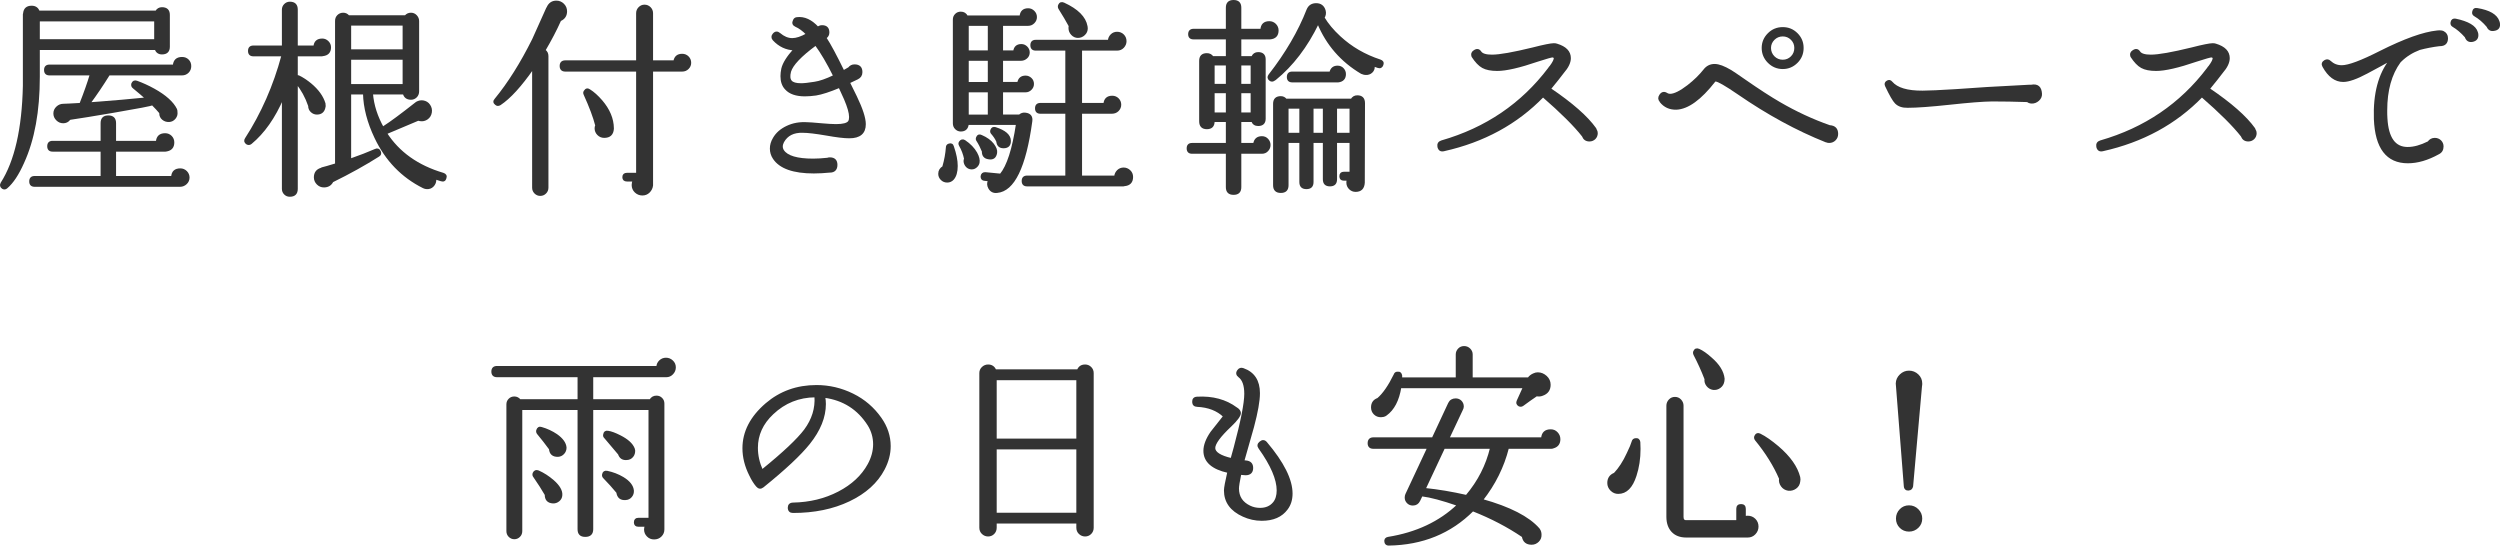
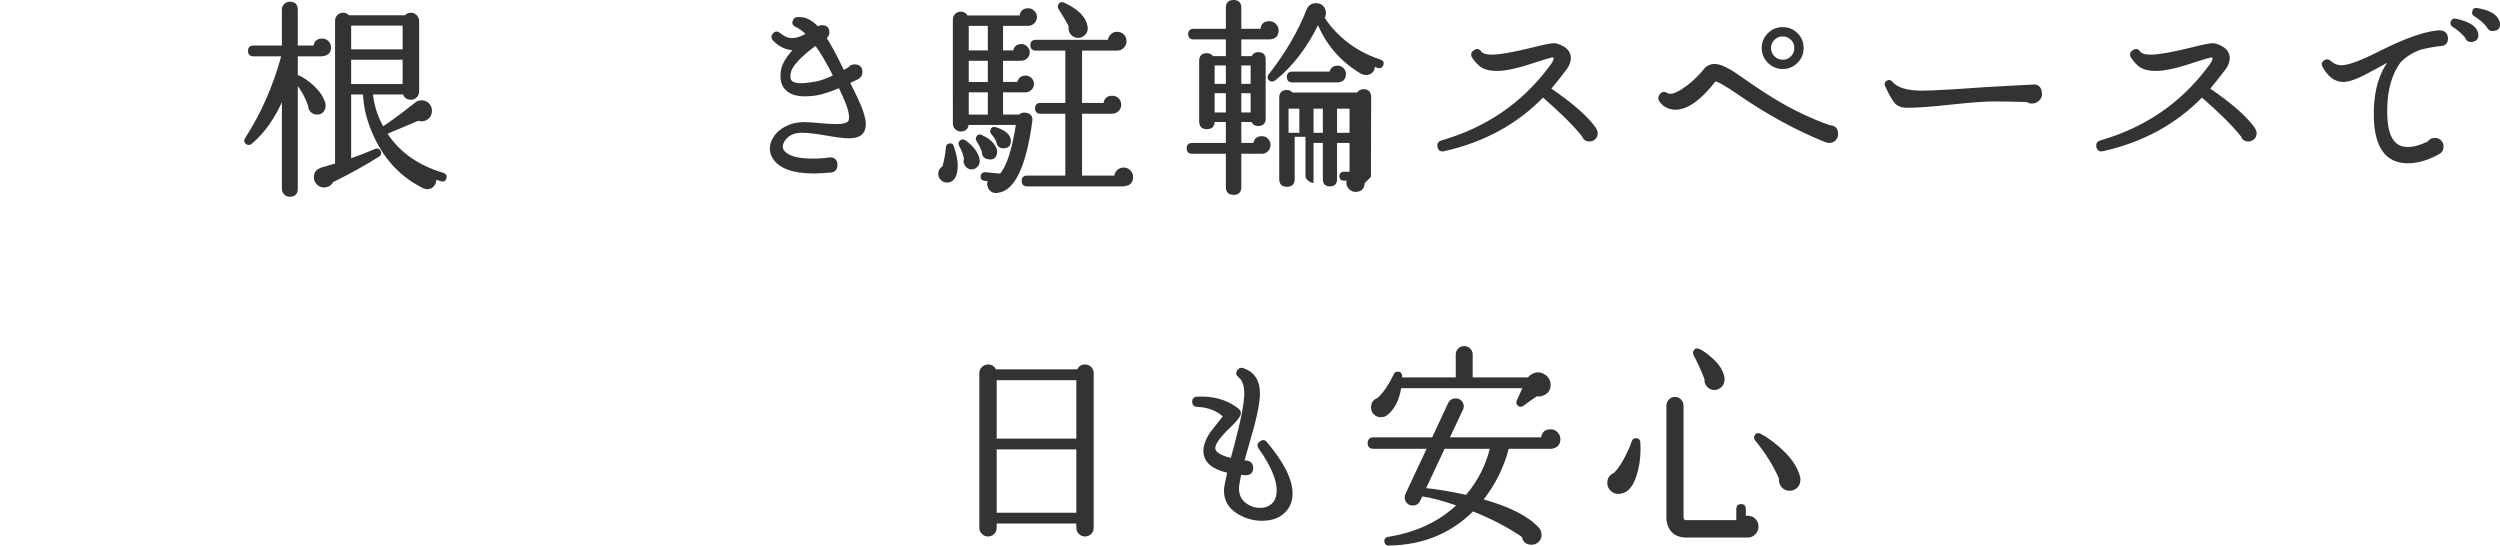
<svg xmlns="http://www.w3.org/2000/svg" id="_レイヤー_2" data-name="レイヤー 2" width="236.08" height="51.52" viewBox="0 0 236.08 51.52">
  <defs>
    <style>
      .cls-1 {
        fill: #333;
        stroke: #333;
        stroke-linecap: round;
        stroke-linejoin: round;
        stroke-width: .18px;
      }
    </style>
  </defs>
  <g id="text">
    <g>
-       <path class="cls-1" d="m15.95,4.41c0,.43-.22.64-.66.64-.29,0-.49-.14-.6-.42H3.67v2.62c0,3.24-.49,5.94-1.48,8.1-.49,1.11-1.01,1.89-1.56,2.36-.12.11-.25.12-.38.04-.17-.12-.21-.27-.1-.46,1.31-2.05,2.01-5.11,2.1-9.18V1.37s0-.06.02-.1c.04-.43.28-.64.72-.64.33,0,.55.15.66.44l.02.02h11.08c.12-.21.3-.32.54-.32.44,0,.66.21.66.64v3Zm1.86,12.36c0,.21-.08.4-.24.55-.16.15-.35.23-.56.23H3.27c-.28,0-.42-.14-.42-.42s.14-.42.42-.42h6.32v-2.48h-4.62c-.28,0-.42-.14-.42-.42s.14-.42.42-.42h4.62v-1.76c0-.43.21-.64.64-.64s.64.21.64.64v1.76h3.94c.04-.48.3-.72.78-.72.23,0,.41.08.56.23.15.15.22.34.22.55,0,.43-.21.68-.62.76-.04.01-.08.02-.12.02h-4.76v2.48h5.38c.03-.48.29-.72.78-.72.21,0,.4.08.55.23s.23.34.23.55Zm-3.16-12.98v-1.86H3.67v1.86h10.98Zm3.32,2.46c0,.21-.07.4-.22.55-.15.15-.33.23-.56.23h-6.9c-.64,1.03-1.25,1.93-1.84,2.72l.82-.06c1.45-.11,2.97-.24,4.54-.4-.35-.31-.75-.65-1.2-1.02-.12-.09-.16-.21-.12-.36.08-.2.22-.27.42-.2.52.19,1.06.43,1.62.74,1.08.6,1.78,1.23,2.1,1.88.03.07.04.15.04.26.03.21-.03.4-.17.57-.14.17-.32.26-.53.27-.23.01-.42-.05-.59-.19-.17-.14-.25-.32-.25-.53v-.06c-.19-.23-.43-.49-.74-.8-.13.08-1.34.31-3.62.7-1.88.32-3.27.55-4.18.68l-.04.04c-.15.19-.34.28-.58.28-.23,0-.42-.08-.59-.25-.17-.17-.25-.36-.25-.59s.09-.42.26-.58c.17-.16.37-.24.6-.24.19,0,.72-.03,1.6-.08.41-1.04.74-1.97.98-2.78h-3.9c-.28,0-.42-.14-.42-.42s.14-.42.42-.42h11.74c.04-.48.3-.72.78-.72.23,0,.41.07.56.22.15.15.22.33.22.56Z" />
      <path class="cls-1" d="m31.17,4.47c0,.44-.23.69-.68.74l-.1.02h-2.36v1.96c.07-.01.13,0,.18.02.32.15.69.39,1.1.72.71.59,1.15,1.21,1.34,1.86v.04c.03.13.02.25-.02.36-.09.36-.33.54-.7.54-.2,0-.37-.07-.52-.21s-.22-.32-.22-.53c-.29-.84-.68-1.55-1.16-2.12v9.96c0,.44-.22.66-.66.66-.19,0-.34-.06-.47-.19-.13-.13-.19-.28-.19-.47v-8.6c-.8,1.87-1.81,3.3-3.02,4.3-.12.09-.25.1-.38.02-.17-.12-.21-.27-.1-.44,1.53-2.37,2.69-5,3.46-7.88h-2.74c-.28,0-.42-.14-.42-.42s.14-.42.42-.42h2.78V.91c0-.17.06-.33.19-.46s.28-.2.47-.2c.44,0,.66.22.66.66v3.48h1.66c.04-.44.29-.66.74-.66.2,0,.37.07.52.22s.22.32.22.52Zm10.9,12.34c-.05.21-.19.29-.4.22-.19-.05-.38-.11-.58-.18.01.07.02.13.02.18-.01.21-.1.39-.25.54-.15.15-.34.21-.55.2-.11,0-.21-.03-.32-.08-2.01-1-3.53-2.57-4.54-4.7-.69-1.45-1.05-2.84-1.08-4.16h-1.3v6.24c.92-.32,1.71-.63,2.38-.92.19-.09.33-.04.42.16.08.17.04.31-.12.4-1.28.81-2.73,1.62-4.36,2.42-.16.32-.43.48-.8.48-.23,0-.43-.08-.6-.25-.17-.17-.26-.37-.26-.61,0-.43.21-.7.62-.82l.06-.04c.19-.04.63-.17,1.32-.38V1.97c0-.19.06-.35.19-.48.13-.13.29-.2.49-.2s.37.08.5.24h5.38c.13-.16.31-.24.52-.24.19,0,.35.07.48.21.13.14.2.3.2.49v6.64c0,.2-.07.37-.2.5-.13.13-.29.2-.48.2-.36,0-.59-.17-.68-.5h-3c.09,1.11.44,2.19,1.04,3.26.03-.05.06-.09.1-.12.63-.4,1.63-1.14,3-2.22l.08-.06c.2-.11.4-.15.6-.12.25.04.45.16.59.37.14.21.19.43.15.67-.04.25-.16.45-.36.59-.2.14-.42.19-.66.15l-.18-.04c-.95.4-1.93.81-2.94,1.24-.03.01-.06.02-.1.02,1.19,1.85,2.99,3.13,5.4,3.84.21.07.29.2.22.4Zm-3.96-12.06v-2.42h-5.04v2.42h5.04Zm0,3.28v-2.48h-5.04v2.48h5.04Z" />
-       <path class="cls-1" d="m53.46,1.07c0,.4-.19.68-.56.84-.41.92-.91,1.87-1.48,2.84.19.13.28.31.28.54v12.44c0,.19-.07.35-.2.48-.13.13-.29.2-.48.2s-.35-.07-.48-.2c-.13-.13-.2-.29-.2-.48V6.43c-1.16,1.67-2.2,2.81-3.12,3.42-.15.09-.28.09-.4-.02-.17-.13-.19-.28-.04-.44,1.25-1.52,2.44-3.41,3.56-5.66.44-.99.88-1.97,1.32-2.94l.04-.06c.17-.39.45-.58.84-.58.25,0,.47.09.65.27.18.18.27.4.27.65Zm11.72,4.86c0,.2-.07.37-.22.52s-.33.22-.54.22h-2.84v10.84c-.03.24-.13.44-.3.61-.17.17-.38.25-.62.25-.25,0-.47-.09-.65-.26-.18-.17-.27-.39-.27-.64,0-.15.03-.29.1-.42h-.64c-.23,0-.34-.11-.34-.32s.11-.32.34-.32h.96V6.67h-6.78c-.29,0-.44-.15-.44-.44s.15-.44.44-.44h6.78V1.25c0-.2.07-.37.21-.51.14-.14.3-.21.49-.21.2,0,.37.07.51.21.14.14.21.31.21.51v4.54h2.1c.07-.41.31-.62.74-.62.21,0,.39.07.54.22.15.15.22.33.22.54Zm-7.3,6.18v.06c-.04.51-.31.76-.82.76-.23,0-.42-.08-.58-.24-.16-.16-.24-.35-.24-.58,0-.09.02-.18.06-.26-.2-.79-.57-1.77-1.1-2.94-.05-.11-.05-.21.02-.3.12-.19.27-.22.44-.1.37.23.75.57,1.14,1.02.71.83,1.07,1.69,1.08,2.58Z" />
      <path class="cls-1" d="m80.21,12.97c-.51,0-1.23-.09-2.18-.26-1-.17-1.74-.26-2.22-.26-.88-.03-1.5.29-1.86.94-.16.31-.16.59,0,.84.37.56,1.32.84,2.84.84.41,0,.86-.03,1.34-.08.07-.03.15-.04.24-.04.41,0,.62.21.62.62s-.21.64-.62.64h-.02c-.53.05-1.03.08-1.5.08-1.93,0-3.19-.45-3.78-1.34-.19-.28-.28-.59-.28-.92s.09-.64.28-.96c.27-.47.68-.83,1.25-1.1.57-.27,1.19-.38,1.87-.34.17,0,.63.03,1.38.1.57.05,1.03.08,1.38.08.67,0,1.07-.11,1.22-.32.07-.11.1-.25.1-.44,0-.39-.16-.95-.48-1.7-.19-.43-.36-.81-.52-1.14-.93.39-1.67.63-2.22.72-.37.05-.72.08-1.04.08-.83,0-1.43-.21-1.8-.62-.28-.29-.42-.69-.42-1.2,0-.23.03-.46.08-.7.12-.51.5-1.11,1.14-1.82-.76-.03-1.41-.33-1.96-.92-.15-.17-.15-.35,0-.52.17-.2.36-.21.56-.04.39.33.79.5,1.2.5.39,0,.85-.15,1.4-.46-.36-.37-.71-.63-1.06-.78-.24-.11-.3-.28-.18-.52.05-.13.15-.21.3-.22.68-.08,1.33.22,1.96.9.12-.09.25-.14.4-.14.4,0,.6.2.6.6,0,.21-.09.38-.28.5.43.65.99,1.71,1.7,3.16.21-.12.39-.22.52-.3.13-.17.31-.26.52-.26.44,0,.66.21.66.64,0,.28-.13.48-.38.6-.13.07-.4.19-.8.38l.66,1.34c.56,1.16.84,2.03.84,2.6,0,.83-.49,1.24-1.46,1.24Zm-1.44-5.8c-.61-1.23-1.19-2.21-1.74-2.96-1.43,1.05-2.23,1.9-2.42,2.54-.11.43-.08.73.08.92.16.19.48.28.96.28.29,0,.72-.05,1.28-.14.48-.07,1.09-.28,1.84-.64Z" />
      <path class="cls-1" d="m89.99,13.85c.24.69.36,1.3.36,1.82,0,.56-.12.97-.36,1.24-.15.16-.33.24-.54.24s-.39-.07-.54-.22c-.15-.15-.22-.32-.22-.52,0-.28.13-.49.38-.64.19-.65.3-1.27.34-1.84,0-.15.07-.24.2-.28.2-.07.33,0,.38.2Zm7.84-12.24c0,.2-.07.37-.22.52-.15.15-.32.22-.52.22h-2.46v2.5h1.14c.05-.4.28-.6.68-.6.19,0,.35.07.49.21.14.14.21.3.21.49,0,.2-.07.37-.22.5-.15.13-.31.2-.5.2h-1.8v2.18h1.52c.07-.4.3-.6.7-.6.19,0,.35.07.49.2.14.13.21.3.21.5,0,.19-.07.35-.21.49-.14.14-.3.21-.49.21h-2.22v2.28h1.64c.16-.15.35-.21.56-.18.44.05.63.3.56.74-.59,4.31-1.67,6.53-3.24,6.66-.33.04-.58-.09-.74-.38-.13-.24-.14-.48-.02-.72l-.4-.04c-.21-.01-.31-.13-.3-.34.03-.21.15-.31.36-.3l1.44.14c.67-.8,1.18-2.39,1.54-4.78h-4.64c-.04.41-.26.62-.66.62-.19,0-.34-.07-.47-.2-.13-.13-.19-.29-.19-.48V1.85c0-.19.06-.34.19-.47.13-.13.28-.19.47-.19.27,0,.46.12.58.36h5.06c.04-.45.28-.68.72-.68.2,0,.37.07.52.22.15.15.22.32.22.52Zm-5.42,13.76c-.04.17-.14.31-.29.42-.15.11-.32.14-.51.1-.17-.04-.31-.14-.41-.3-.1-.16-.14-.33-.11-.5.01-.01.03-.04.04-.08-.09-.45-.25-.88-.48-1.28-.07-.12-.07-.23,0-.32.12-.17.27-.21.44-.1.49.33.86.71,1.1,1.14.2.36.27.67.22.92Zm.96-10.52v-2.5h-1.98v2.5h1.98Zm0,2.98v-2.18h-1.98v2.18h1.98Zm0,3.08v-2.28h-1.98v2.28h1.98Zm.7,3.52c-.07.43-.31.6-.72.52-.37-.05-.55-.27-.54-.66-.15-.37-.32-.71-.52-1.02-.07-.09-.07-.19-.02-.3.08-.19.21-.23.4-.14.49.21.86.48,1.1.79s.34.58.3.81Zm1.3-1.14c.01.4-.18.61-.58.62-.37.01-.58-.17-.62-.56-.12-.27-.29-.52-.5-.76-.08-.08-.1-.18-.06-.3.07-.19.19-.25.38-.2.91.29,1.37.69,1.38,1.2Zm11.54,3.42c0,.48-.25.74-.74.78-.03.01-.05.02-.08.02h-9.1c-.28,0-.42-.14-.42-.42s.14-.42.42-.42h3.7v-6.02h-2.44c-.28,0-.42-.14-.42-.42s.14-.42.42-.42h2.44v-5.12h-2.88c-.28,0-.42-.14-.42-.42s.14-.42.42-.42h6.9c.01-.21.09-.39.24-.54.15-.15.33-.22.54-.22.23,0,.42.08.57.23s.23.34.23.57c0,.21-.08.4-.23.56s-.34.24-.57.24h-3.4v5.12h2.2c.04-.45.29-.68.74-.68.21,0,.39.07.54.22.15.15.22.33.22.54s-.08.39-.23.54-.34.22-.57.22h-2.9v6.02h3.22c.01-.21.1-.39.25-.54.15-.15.34-.22.55-.22s.4.08.56.23c.16.15.24.34.24.57Zm-4.28-14.04c0,.23-.08.42-.25.58-.17.16-.36.24-.59.24-.21,0-.4-.08-.56-.25s-.24-.36-.24-.59c0-.07,0-.13.02-.2-.27-.49-.59-1.05-.98-1.66-.05-.09-.06-.19-.02-.3.09-.2.24-.25.44-.16,1.29.59,2.01,1.31,2.16,2.16.01.08.02.14.02.18Z" />
-       <path class="cls-1" d="m120.65,2.87c0,.47-.24.72-.72.76h-2.8v1.76h1.12c.11-.25.29-.38.56-.38.41,0,.62.2.62.6v5.6c0,.4-.21.6-.62.6-.28,0-.47-.13-.56-.38h-1.12v2.16h1.3c.07-.43.31-.64.74-.64.2,0,.37.07.51.22.14.15.21.32.21.52s-.07.37-.21.52c-.14.15-.31.22-.51.22h-2.04v3.24c0,.43-.21.64-.64.64s-.64-.21-.64-.64v-3.24h-3.28c-.28,0-.42-.14-.42-.42s.14-.42.42-.42h3.28v-2.16h-1.24v.02c0,.44-.21.66-.64.66s-.64-.22-.64-.66v-5.7c0-.43.21-.64.64-.64.23,0,.41.09.54.28h1.34v-1.76h-3.14c-.28,0-.42-.13-.42-.4s.14-.42.42-.42h3.14V.73c0-.43.21-.64.64-.64s.64.21.64.64v2.08h1.98c.03-.48.28-.72.76-.72.21,0,.4.08.55.23s.23.34.23.55Zm-4.8,5.14v-1.92h-1.24v1.92h1.24Zm0,2.7v-2h-1.24v2h1.24Zm2.34-2.7v-1.92h-1.06v1.92h1.06Zm0,2.7v-2h-1.06v2h1.06Zm12.36-4.6c-.07.21-.21.29-.42.22-.13-.05-.27-.1-.4-.14v.1c.01.2-.06.37-.21.51-.15.14-.34.2-.55.19-.07.01-.2-.02-.4-.1-1.89-1.12-3.26-2.69-4.1-4.72-1.08,2.23-2.43,4-4.06,5.32l-.04.02c-.16.13-.31.15-.44.04-.17-.13-.19-.29-.06-.46,1.6-2.05,2.8-4.11,3.6-6.16.15-.36.42-.54.82-.54s.68.2.8.6c.07.24.03.47-.1.68.36.61.87,1.22,1.52,1.82,1.08,1,2.35,1.74,3.82,2.22.21.07.29.2.22.4Zm-1.76,11.14c-.03.52-.29.78-.78.78-.21,0-.4-.08-.55-.23s-.23-.34-.23-.55c0-.11.01-.2.04-.28h-.38c-.21,0-.32-.11-.32-.32,0-.23.11-.34.32-.34h.64v-2.9h-1.36v3.52c0,.39-.19.58-.58.58s-.58-.19-.58-.58v-3.52h-1.06v3.78c0,.39-.19.58-.58.58s-.58-.19-.58-.58v-3.78h-1.2v4.08c0,.43-.21.64-.64.64s-.64-.21-.64-.64v-7.68c0-.43.21-.64.64-.64.2,0,.36.08.48.24h6.2c.12-.21.3-.32.54-.32.43,0,.64.22.64.66l-.02,7.5Zm-6-4.62v-2.46h-1.2v2.46h1.2Zm4.22-5.64c0,.41-.21.65-.64.7h-4.34c-.28,0-.42-.14-.42-.42s.14-.42.42-.42h3.6c.08-.37.31-.56.68-.56.2,0,.37.07.5.21.13.14.2.3.2.49Zm-2,5.64v-2.46h-1.06v2.46h1.06Zm2.52,0v-2.46h-1.36v2.46h1.36Z" />
+       <path class="cls-1" d="m120.65,2.87c0,.47-.24.72-.72.76h-2.8v1.76h1.12c.11-.25.29-.38.56-.38.41,0,.62.2.62.6v5.6c0,.4-.21.6-.62.6-.28,0-.47-.13-.56-.38h-1.12v2.16h1.3c.07-.43.31-.64.74-.64.2,0,.37.07.51.22.14.15.21.32.21.52s-.07.37-.21.52c-.14.15-.31.22-.51.22h-2.04v3.24c0,.43-.21.64-.64.64s-.64-.21-.64-.64v-3.24h-3.28c-.28,0-.42-.14-.42-.42s.14-.42.42-.42h3.28v-2.16h-1.24v.02c0,.44-.21.66-.64.66s-.64-.22-.64-.66v-5.7c0-.43.21-.64.64-.64.23,0,.41.09.54.28h1.34v-1.76h-3.14c-.28,0-.42-.13-.42-.4s.14-.42.42-.42h3.14V.73c0-.43.21-.64.64-.64s.64.21.64.64v2.08h1.98c.03-.48.28-.72.76-.72.21,0,.4.08.55.23s.23.34.23.55Zm-4.8,5.14v-1.92h-1.24v1.92h1.24Zm0,2.7v-2h-1.24v2h1.24Zm2.34-2.7v-1.92h-1.06v1.92h1.06Zm0,2.7v-2h-1.06v2h1.06Zm12.36-4.6c-.07.21-.21.29-.42.22-.13-.05-.27-.1-.4-.14v.1c.01.2-.06.37-.21.51-.15.14-.34.2-.55.19-.07.01-.2-.02-.4-.1-1.89-1.12-3.26-2.69-4.1-4.72-1.08,2.23-2.43,4-4.06,5.32l-.04.02c-.16.13-.31.15-.44.04-.17-.13-.19-.29-.06-.46,1.6-2.05,2.8-4.11,3.6-6.16.15-.36.42-.54.82-.54s.68.2.8.6c.07.24.03.47-.1.68.36.61.87,1.22,1.52,1.82,1.08,1,2.35,1.74,3.82,2.22.21.07.29.2.22.4Zm-1.76,11.14c-.03.52-.29.78-.78.78-.21,0-.4-.08-.55-.23s-.23-.34-.23-.55c0-.11.01-.2.04-.28h-.38c-.21,0-.32-.11-.32-.32,0-.23.11-.34.32-.34h.64v-2.9h-1.36v3.52c0,.39-.19.58-.58.58s-.58-.19-.58-.58v-3.52h-1.06v3.78s-.58-.19-.58-.58v-3.78h-1.2v4.08c0,.43-.21.64-.64.64s-.64-.21-.64-.64v-7.68c0-.43.21-.64.64-.64.2,0,.36.08.48.24h6.2c.12-.21.3-.32.54-.32.43,0,.64.22.64.66l-.02,7.5Zm-6-4.62v-2.46h-1.2v2.46h1.2Zm4.22-5.64c0,.41-.21.65-.64.7h-4.34c-.28,0-.42-.14-.42-.42s.14-.42.42-.42h3.6c.08-.37.31-.56.68-.56.2,0,.37.07.5.21.13.14.2.3.2.49Zm-2,5.64v-2.46h-1.06v2.46h1.06Zm2.52,0v-2.46h-1.36v2.46h1.36Z" />
      <path class="cls-1" d="m150.79,12.57c0,.2-.07.37-.2.5-.13.13-.3.2-.5.2-.31,0-.51-.15-.62-.44-.76-.97-2.01-2.22-3.76-3.74-2.48,2.56-5.6,4.26-9.36,5.1-.28.07-.45-.04-.52-.32-.05-.27.05-.44.3-.52,4.21-1.21,7.59-3.51,10.14-6.88.05-.09.1-.15.14-.18.29-.39.43-.67.4-.84,0-.04-.06-.08-.18-.12-.12,0-.59.13-1.42.4-1.72.59-2.99.88-3.82.88-.59,0-1.04-.09-1.37-.27-.33-.18-.65-.52-.97-1.01-.08-.21-.03-.38.16-.5.24-.17.44-.15.59.08.15.23.52.34,1.09.34.73,0,2.02-.23,3.86-.68,1.05-.27,1.71-.4,1.98-.4.11,0,.2.01.28.04.83.25,1.24.68,1.24,1.28,0,.4-.21.85-.64,1.34-.27.36-.68.88-1.24,1.56,2.07,1.4,3.49,2.65,4.28,3.76l.04.1c.07.11.1.21.1.32Z" />
      <path class="cls-1" d="m173.49,12.65c0,.21-.07.39-.22.54-.15.15-.33.22-.54.22-.09,0-.19-.02-.28-.06h-.02c-2.73-1.09-5.49-2.59-8.26-4.5-1.21-.83-1.93-1.24-2.16-1.24-.05,0-.09.01-.1.04-1.33,1.71-2.54,2.58-3.62,2.62-.61.01-1.11-.21-1.48-.68v-.02c-.16-.17-.17-.36-.04-.56.17-.27.39-.31.64-.14.09.05.19.08.3.08.4,0,.97-.28,1.7-.84.63-.49,1.13-.99,1.52-1.48.25-.33.58-.5.98-.5s.89.19,1.52.56c.16.09.61.4,1.36.92,1.28.89,2.36,1.59,3.24,2.1,1.53.89,3.11,1.63,4.74,2.2.48.03.72.27.72.74Zm-3.26-8.12c0,.52-.18.97-.55,1.34-.37.37-.81.56-1.33.56s-.97-.19-1.34-.56c-.37-.37-.56-.82-.56-1.34s.19-.96.56-1.33c.37-.37.82-.55,1.34-.55s.96.18,1.33.55c.37.37.55.81.55,1.33Zm-.7,0c0-.32-.11-.6-.34-.83s-.51-.35-.84-.35-.62.12-.85.35-.35.51-.35.83.12.62.35.85c.23.23.52.35.85.35s.61-.12.84-.35c.23-.23.34-.52.34-.85Z" />
      <path class="cls-1" d="m192.74,8.87c.01.21-.07.41-.26.58s-.4.25-.64.24c-.16-.01-.29-.06-.38-.14-1.17-.04-2.29-.06-3.34-.06-.89.01-2.22.12-3.99.31-1.77.19-3.1.29-3.99.29-.48.01-.85-.11-1.12-.38-.21-.21-.52-.75-.92-1.6-.08-.17-.05-.31.1-.4.16-.11.3-.09.42.06.51.6,1.49.89,2.94.88.57,0,1.61-.05,3.1-.14,1.64-.13,3.97-.27,7-.42h.16c.59-.11.89.15.92.78Z" />
      <path class="cls-1" d="m213.01,12.57c0,.2-.07.37-.2.5-.13.13-.3.2-.5.2-.31,0-.51-.15-.62-.44-.76-.97-2.01-2.22-3.76-3.74-2.48,2.56-5.6,4.26-9.36,5.1-.28.07-.45-.04-.52-.32-.05-.27.05-.44.3-.52,4.21-1.21,7.59-3.51,10.14-6.88.05-.09.1-.15.14-.18.29-.39.43-.67.4-.84,0-.04-.06-.08-.18-.12-.12,0-.59.13-1.42.4-1.72.59-2.99.88-3.82.88-.59,0-1.04-.09-1.37-.27-.33-.18-.65-.52-.97-1.01-.08-.21-.03-.38.16-.5.24-.17.44-.15.59.08.15.23.52.34,1.09.34.73,0,2.02-.23,3.86-.68,1.05-.27,1.71-.4,1.98-.4.11,0,.2.01.28.04.83.25,1.24.68,1.24,1.28,0,.4-.21.85-.64,1.34-.27.36-.68.88-1.24,1.56,2.07,1.4,3.49,2.65,4.28,3.76l.04.1c.07.11.1.21.1.32Z" />
      <path class="cls-1" d="m231.08,3.61c0,.44-.23.66-.68.66h-.04c-.65.08-1.28.2-1.88.36-.71.27-1.31.65-1.8,1.14l-.06.06c-.85,1.16-1.28,2.69-1.28,4.6,0,.25,0,.51.02.76.11,1.85.77,2.78,2,2.78.59,0,1.24-.18,1.96-.54.15-.21.35-.32.6-.32.21,0,.39.07.53.21.14.14.21.31.21.51,0,.31-.13.53-.4.66-1.01.56-1.97.84-2.88.84-1.97,0-3.01-1.36-3.12-4.08-.08-2.39.41-4.25,1.48-5.6-.49.28-1.23.68-2.22,1.21-.99.53-1.73.79-2.24.79-.75,0-1.37-.46-1.88-1.38-.12-.21-.07-.39.16-.52.17-.09.33-.07.46.06.31.29.68.44,1.12.44.64,0,1.85-.45,3.64-1.36,2.29-1.15,4.08-1.79,5.36-1.92.27-.03.45-.01.56.04.25.12.38.32.38.6Zm2.86-.42c.05.39-.11.61-.48.68-.31.05-.51-.08-.62-.4-.39-.44-.79-.78-1.2-1.02-.12-.07-.17-.18-.14-.34.04-.21.17-.3.38-.26,1.19.25,1.86.65,2.02,1.2l.04.14Zm2.04-1.02c.07.39-.09.61-.48.66-.28.05-.48-.06-.6-.34-.37-.44-.77-.78-1.18-1.02-.15-.08-.21-.19-.18-.34.04-.23.17-.32.38-.28,1.15.19,1.82.58,2.02,1.18l.04.14Z" />
-       <path class="cls-1" d="m63.73,34.69c0,.23-.08.42-.24.59s-.35.25-.56.25h-7v2.26h5.48c.13-.23.33-.34.58-.34.19,0,.34.06.47.19.13.13.19.28.19.47v11.88c0,.24-.08.44-.25.61-.17.17-.38.25-.63.25s-.44-.08-.61-.25c-.17-.17-.25-.37-.25-.61,0-.12.03-.23.08-.34h-.72c-.21,0-.32-.11-.32-.32,0-.23.11-.34.32-.34h1.06v-10.36h-5.4v11.34c0,.43-.22.64-.66.64s-.64-.21-.64-.64v-11.34h-5.4v11.52c0,.19-.06.35-.19.48-.13.13-.28.2-.47.2s-.34-.07-.47-.2-.19-.29-.19-.48v-11.96c0-.19.06-.34.19-.47s.28-.19.47-.19c.21,0,.39.09.52.26h5.54v-2.26h-7.7c-.29,0-.44-.15-.44-.44s.15-.44.44-.44h15.14c.01-.23.1-.41.26-.56.16-.15.35-.22.56-.22.23,0,.42.08.59.24.17.16.25.35.25.58Zm-10.72,12.08c-.01.2-.1.37-.26.5-.16.13-.34.19-.54.18-.45-.03-.68-.27-.68-.74-.29-.51-.66-1.08-1.1-1.72-.07-.09-.08-.19-.04-.3.09-.2.24-.26.44-.18.48.21.95.51,1.4.9.56.49.82.95.78,1.36Zm.4-4.5c0,.21-.07.39-.21.54-.14.15-.31.23-.51.24-.47.01-.72-.21-.76-.66-.36-.49-.74-.98-1.14-1.46-.07-.09-.09-.19-.06-.3.07-.21.2-.29.4-.22.52.15.99.37,1.42.66.55.39.83.79.86,1.2Zm6.36,4.06c.01.2-.04.38-.17.54s-.3.25-.51.26c-.47.04-.73-.17-.8-.64-.37-.45-.79-.92-1.26-1.4-.08-.08-.11-.18-.08-.3.04-.2.17-.28.38-.24.53.11,1.03.3,1.5.58.59.36.9.76.94,1.2Zm.12-3.8c.01.21-.04.4-.17.56-.13.16-.3.25-.51.26-.39.04-.64-.12-.76-.48-.21-.25-.65-.77-1.32-1.56-.08-.07-.11-.16-.08-.28.03-.21.15-.3.36-.26.29.04.67.18,1.14.42.69.35,1.13.74,1.3,1.18.01.04.03.09.04.16Z" />
-       <path class="cls-1" d="m83.46,44.29c-.65,1.25-1.75,2.24-3.28,2.97-1.53.73-3.3,1.09-5.3,1.09-.25,0-.39-.13-.4-.4,0-.25.13-.39.4-.4,1.59-.03,3.03-.38,4.32-1.05,1.29-.67,2.23-1.55,2.82-2.63.35-.64.52-1.28.52-1.92s-.17-1.26-.52-1.82c-.97-1.53-2.37-2.42-4.18-2.66.04.24.06.47.06.68,0,1.23-.5,2.47-1.5,3.72-.84,1.05-2.29,2.41-4.36,4.08-.2.16-.39.14-.56-.06-.21-.24-.43-.58-.64-1.02-.43-.85-.64-1.7-.64-2.54,0-1.55.72-2.94,2.16-4.18,1.32-1.13,2.9-1.7,4.74-1.7,1.2,0,2.34.27,3.42.8s1.96,1.29,2.64,2.26c.57.81.86,1.69.86,2.62,0,.73-.19,1.45-.56,2.16Zm-6.46-6.86c-1.56.01-2.91.55-4.04,1.62-.99.93-1.48,2.01-1.48,3.24,0,.72.16,1.43.48,2.14,2.04-1.65,3.39-2.93,4.06-3.82.73-.99,1.06-2.05.98-3.18Z" />
      <path class="cls-1" d="m103.19,49.83c0,.21-.07.39-.21.53-.14.14-.31.21-.51.21s-.37-.07-.52-.21c-.15-.14-.22-.32-.22-.53v-.48h-7.7v.48c0,.21-.07.39-.21.53-.14.14-.31.21-.51.21s-.37-.07-.52-.21c-.15-.14-.22-.32-.22-.53v-14.6c0-.2.07-.37.22-.51.15-.14.32-.21.52-.21.32,0,.55.15.68.46h7.8c.12-.31.35-.46.68-.46.2,0,.37.07.51.21.14.14.21.31.21.51v14.6Zm-1.46-8.32v-5.7h-7.7v5.7h7.7Zm0,7v-6.16h-7.7v6.16h7.7Z" />
      <path class="cls-1" d="m121.51,48.07c-.51.68-1.29,1.02-2.36,1.02-.61,0-1.19-.13-1.74-.38-1.16-.52-1.74-1.32-1.74-2.4,0-.24.11-.82.32-1.74-1.51-.33-2.26-1-2.26-2,0-.52.22-1.1.66-1.74.4-.51.8-1.01,1.2-1.52-.63-.6-1.47-.93-2.54-.98-.24-.01-.37-.13-.38-.36-.01-.27.11-.41.38-.42,1.45-.08,2.69.25,3.7,1l.12.08c.13.11.21.23.22.36.01.24-.28.65-.88,1.22-1.03.97-1.54,1.67-1.54,2.1s.54.79,1.62,1.04l.3-1.08c.67-2.51,1-4.2,1-5.08,0-.8-.19-1.35-.58-1.64-.21-.16-.24-.35-.08-.56.12-.16.27-.21.46-.14,1,.35,1.5,1.11,1.5,2.28,0,.73-.19,1.79-.56,3.18-.31,1.08-.61,2.16-.92,3.24l.22.02c.41.03.62.23.62.62s-.21.6-.62.6c-.03,0-.19-.01-.5-.04-.15.71-.22,1.17-.22,1.38,0,.79.37,1.35,1.1,1.7.31.15.63.22.98.22.56,0,.99-.19,1.3-.56.24-.29.36-.69.36-1.18,0-1.05-.57-2.39-1.72-4-.15-.2-.12-.38.08-.54.2-.17.39-.16.56.04,1.6,1.89,2.4,3.49,2.4,4.8,0,.57-.15,1.06-.46,1.46Z" />
      <path class="cls-1" d="m147.26,41.47c0,.41-.19.67-.58.78-.07.03-.13.04-.18.04h-4.1c-.45,1.79-1.27,3.43-2.44,4.92,2.61.73,4.39,1.65,5.34,2.74l.04.06c.09.13.14.29.14.48.01.23-.06.43-.23.6-.17.17-.37.26-.61.26-.48,0-.76-.23-.84-.7-1.4-.95-2.97-1.77-4.72-2.46-2.11,2.11-4.75,3.19-7.94,3.24-.19,0-.29-.09-.32-.26-.04-.21.05-.34.26-.38,2.68-.43,4.88-1.46,6.6-3.1-1.48-.51-2.6-.81-3.36-.9l-.06-.02-.24.5c-.12.25-.32.38-.6.38-.19,0-.35-.06-.48-.19-.13-.13-.2-.28-.2-.47,0-.11.02-.21.06-.3l2.06-4.4h-5.18c-.29,0-.44-.15-.44-.44s.15-.46.44-.46h5.62l1.54-3.3c.12-.25.33-.38.62-.38.19,0,.35.06.48.19.13.13.2.29.2.49,0,.09-.03.19-.08.28l-1.28,2.72h8.84c.04-.51.31-.76.82-.76.23,0,.42.08.58.25.16.17.24.36.24.59Zm-.92-5.14c0,.48-.23.8-.7.96-.17.07-.35.08-.54.04-.4.27-.83.57-1.3.92-.11.08-.22.09-.34.04-.19-.11-.23-.25-.14-.44.11-.24.3-.67.58-1.28h-11.66c-.2,1.23-.65,2.09-1.36,2.6l-.04.02-.02.02c-.13.07-.27.1-.42.1-.24,0-.44-.08-.6-.24-.16-.16-.24-.36-.24-.6,0-.4.19-.67.56-.8.52-.44,1.05-1.2,1.58-2.28.04-.13.13-.2.26-.2.21-.03.33.07.36.28v.26h5.24v-2.26c0-.19.07-.35.2-.49.13-.14.3-.21.5-.21s.37.07.51.21.21.3.21.49v2.26h5.36c.12-.17.29-.31.52-.4.11-.05.23-.08.36-.08.29,0,.55.11.78.32.23.21.34.47.34.76Zm-5.54,5.96h-4.44l-1.82,3.88c1.27.13,2.58.35,3.94.66,1.15-1.36,1.92-2.87,2.32-4.54Z" />
      <path class="cls-1" d="m154.81,41.75c.01.13.02.35.02.64,0,.92-.13,1.76-.38,2.52-.35,1.09-.89,1.64-1.64,1.64-.25,0-.47-.09-.66-.28-.19-.19-.28-.41-.28-.66,0-.43.2-.72.6-.88.45-.47.87-1.11,1.24-1.92.24-.49.39-.86.46-1.1.04-.15.13-.23.28-.24.21-.03.33.07.36.28Zm11.16,7.98c0,.25-.09.47-.27.66-.18.19-.4.28-.65.28h-5.82c-.56,0-1-.17-1.31-.5s-.47-.79-.47-1.36v-10.5c0-.2.07-.37.21-.52.14-.15.31-.22.51-.22s.37.07.51.22c.14.15.21.32.21.52v10.5c0,.27.11.4.34.4h4.82v-1.16c0-.24.12-.36.36-.36s.36.12.36.36v.76c.08-.01.17-.02.26-.02.27,0,.49.09.67.27s.27.4.27.67Zm-3.2-13.96l-.02.22c-.04.24-.15.43-.34.57s-.4.2-.64.17c-.23-.04-.41-.15-.55-.33-.14-.18-.2-.38-.17-.61-.32-.83-.67-1.59-1.04-2.3-.05-.11-.06-.21-.02-.3.09-.2.24-.25.44-.16.33.15.71.41,1.14.8.73.63,1.13,1.27,1.2,1.94Zm7.14,9.7c-.03.25-.14.45-.35.6-.21.15-.44.21-.69.18-.25-.04-.46-.16-.61-.37-.15-.21-.21-.44-.17-.69-.53-1.23-1.29-2.45-2.28-3.66-.09-.12-.11-.24-.04-.36.09-.19.23-.23.42-.14.51.25,1.07.65,1.7,1.18,1.11.95,1.78,1.9,2.02,2.86.03.13.03.27,0,.4Z" />
-       <path class="cls-1" d="m181.41,36.45l-.84,9.46c-.04.2-.15.31-.34.32-.07,0-.13,0-.18-.02-.11-.05-.17-.15-.18-.3l-.76-9.7c.01-.31.13-.57.36-.79.23-.22.49-.33.8-.33s.59.11.82.33c.23.22.34.48.34.79v.02c0,.08,0,.15-.02.22Zm.02,12.52c0,.32-.11.59-.34.81-.23.22-.5.33-.82.33s-.59-.11-.81-.33c-.22-.22-.33-.49-.33-.81s.11-.59.33-.82.49-.34.81-.34.59.11.82.34.34.5.34.82Z" />
    </g>
  </g>
</svg>